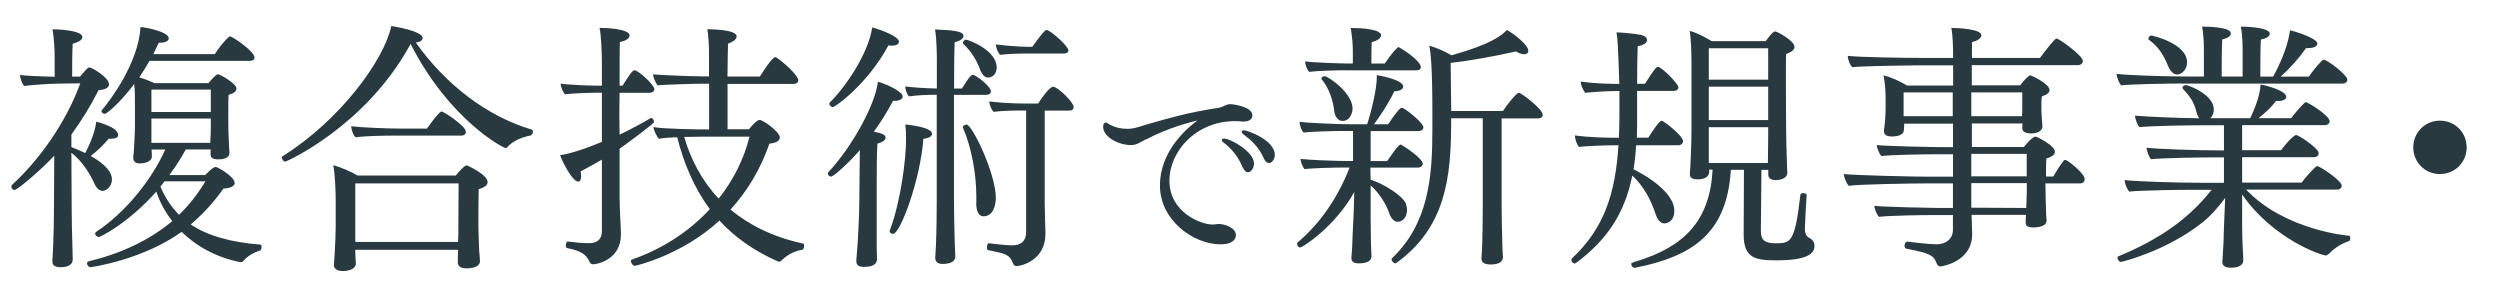
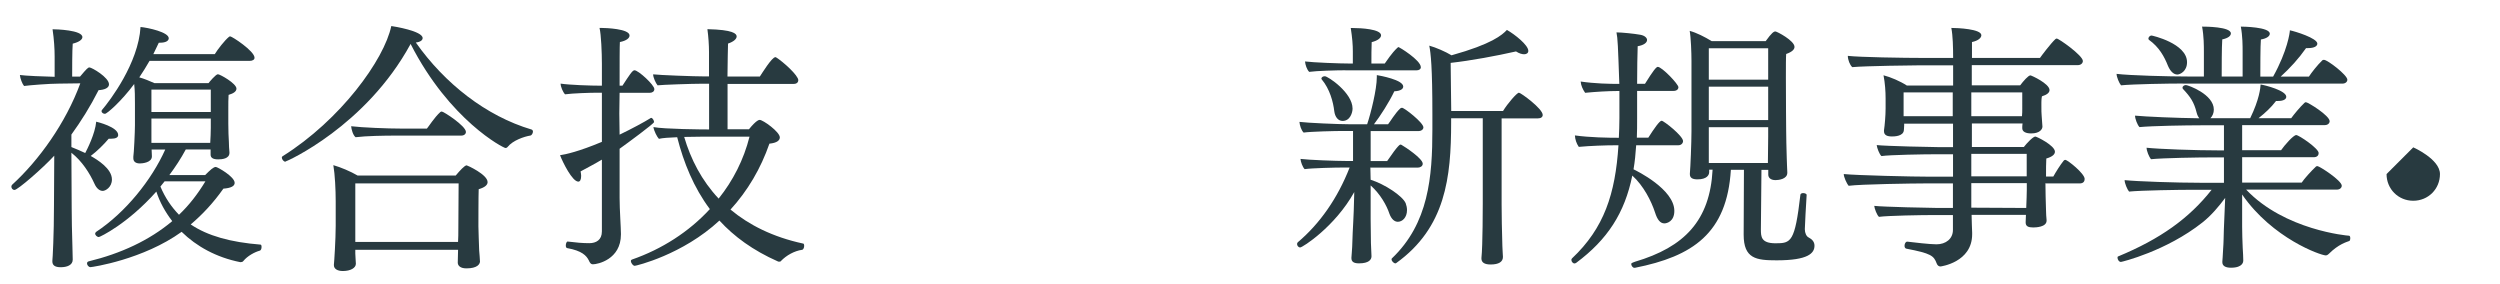
<svg xmlns="http://www.w3.org/2000/svg" viewBox="0 0 264 30">
  <g fill="#283a40">
    <path d="m5.73 16.44c-1.21 1.32-3.86 3.62-4.2 3.62-.19 0-.33-.17-.33-.36 0-.06.03-.14.08-.19 2.82-2.57 5.66-6.51 7.2-10.71l-2.24.03c-1.02 0-3.15.17-3.7.25-.19-.22-.41-.8-.44-1.16.52.08 2.59.17 3.67.19v-2.15c0-.77-.06-1.79-.22-2.87.39 0 3.15.08 3.15.83 0 .25-.33.52-1.02.69-.06.66-.06 2.82-.06 3.48h.83c.72-.86.86-.97.99-.97.25 0 2.07 1.05 2.07 1.79 0 .39-.5.58-1.1.61-.88 1.74-1.85 3.28-2.87 4.69v1.32c.44.17.94.39 1.46.63.19-.36 1.05-2.04 1.16-3.31.11.03 2.32.55 2.32 1.41 0 .25-.25.39-.75.39h-.25c-.52.61-1.21 1.3-1.9 1.82.69.39 2.24 1.33 2.24 2.48 0 .83-.69 1.21-.97 1.21-.3 0-.64-.22-.88-.77-.5-1.1-1.3-2.37-2.43-3.26l.03 5.8c0 .99.03 2.71.08 4.17 0 .28.03.99.03 1.32 0 .58-.61.8-1.27.8-.58 0-.88-.19-.88-.61v-.08c.03-.17.17-2.82.17-5.8l.03-5.3zm16.48-.66h-2.59c-.52.97-1.1 1.85-1.74 2.71h3.78c.55-.55.88-.86 1.13-.86.17 0 1.99 1.02 1.99 1.68 0 .33-.36.55-1.19.61-1.05 1.49-2.21 2.73-3.45 3.78 1.79 1.21 4.22 1.88 7.37 2.13.08 0 .11.11.11.25 0 .17-.06.36-.19.39-.52.14-1.3.55-1.74 1.1-.06.08-.17.11-.25.11h-.08c-2.51-.5-4.61-1.66-6.18-3.2-4.06 2.93-9.44 3.73-9.63 3.73s-.36-.22-.36-.39c0-.11.06-.19.17-.22 3.4-.83 6.4-2.21 8.83-4.25-.75-.97-1.32-2.01-1.68-3.12-3.04 3.42-5.96 4.8-6.07 4.8-.19 0-.39-.19-.39-.36 0-.08.06-.14.11-.19 3.09-2.04 5.85-5.47 7.29-8.69h-1.44c0 .19.03.63.03.72 0 .69-1.08.75-1.27.75-.47 0-.69-.22-.69-.55v-.17c.06-.3.17-2.65.17-3.31v-2.26c0-.72 0-1.41-.08-2.1-1.35 1.82-2.87 3.15-3.09 3.15-.19 0-.36-.14-.36-.28 0-.06.03-.11.06-.14.83-.97 3.84-4.94 4.06-8.75.83.08 2.98.55 2.98 1.19 0 .25-.28.47-.91.47h-.14c-.19.41-.39.8-.58 1.21h6.49c.3-.5 1.05-1.46 1.49-1.82.03-.03.08-.06.14-.06.19 0 2.57 1.55 2.57 2.26 0 .19-.19.33-.52.33h-10.57c-.33.58-.69 1.16-1.08 1.74.52.14 1.1.39 1.6.61h5.71c.08-.11.77-.94.99-.94s1.96.97 1.96 1.52c0 .28-.28.5-.83.66-.03.25-.03 1.02-.03 1.71v1.32c0 .69.03 1.52.06 1.93 0 .25.03.88.06 1.1v.06c0 .61-.75.69-1.19.69-.58 0-.8-.19-.8-.5v-.55zm.05-6.32h-6.27v2.37h6.27zm0 3.06h-6.27v2.57h6.21c.03-.47.06-1.16.06-1.6zm-4.88 6.63c-.14.19-.28.36-.44.55.5 1.19 1.16 2.15 1.96 2.98 1.08-1.02 1.99-2.21 2.79-3.53z" />
    <path d="m30.15 17.08c-.19 0-.39-.25-.39-.44 0-.06.03-.11.08-.14 6.13-3.84 10.74-10.21 11.48-13.75.25.03 3.31.52 3.31 1.27 0 .22-.22.41-.72.47 3.04 4.31 7.4 7.76 12.23 9.19.08.03.14.11.14.22 0 .17-.14.39-.25.41-.69.11-1.88.52-2.43 1.21-.06.08-.14.11-.22.11-.22 0-5.91-2.93-10.02-10.99-4.72 8.69-13.11 12.42-13.22 12.42zm20.54 10.49c0 .33-.28.77-1.44.77-.63 0-.91-.28-.91-.61 0-.11.03-.86.03-1.27v-.08h-10.85v.39c0 .25.06.91.06 1.08 0 .44-.55.77-1.38.77-.55 0-.94-.22-.94-.61v-.08c.03-.19.19-2.68.19-4.09v-2.59c0-1.19-.08-2.84-.25-3.81.77.22 1.82.66 2.57 1.1h10.35c.44-.52.94-1.08 1.16-1.08.06 0 2.21.97 2.21 1.77 0 .28-.25.55-.94.75-.03.52-.03 3.92-.03 3.92 0 .58.06 1.71.08 2.54.03.41.08.88.08 1.1v.03zm-8.97-13.25c-1.1 0-3.06.03-4.17.17-.28-.22-.44-.83-.47-1.16 1.13.14 3.84.25 5.35.25h2.65c.17-.19.8-1.19 1.41-1.74.06-.06.11-.06.17-.06.19 0 2.54 1.52 2.54 2.15 0 .22-.19.39-.5.39zm-4.2 5.05v6.18h10.85c.03-.44.03-.94.03-1.24 0 0 .03-3.26.03-4.94h-10.9z" />
    <path d="m63.55 16.86c-.72.44-1.55.86-2.24 1.24.03.17.06.33.06.47 0 .39-.11.61-.3.61-.63 0-1.63-2.01-1.93-2.79.58-.08 1.99-.39 4.42-1.41v-5.19h-.44c-.83 0-2.65.06-3.45.17-.22-.22-.47-.8-.47-1.13.91.14 3.12.22 4.36.22v-2.32c0-1.16-.08-3.09-.25-3.78h.22c.39 0 2.95.08 2.95.8 0 .28-.33.55-1.02.69-.03.36-.03 2.24-.03 4.61h.3c.72-1.1 1.05-1.63 1.27-1.63.41 0 2.1 1.55 2.1 1.99 0 .25-.22.39-.47.39h-3.2c0 .69-.03 1.44-.03 2.18s.03 1.49.03 2.24c1.3-.63 2.59-1.32 3.31-1.77h.03c.14 0 .3.28.3.44s-2.79 2.21-3.64 2.82v5.19c0 1.24.14 3.12.14 3.78v.08c0 2.65-2.48 3.15-2.95 3.15-.25 0-.33-.17-.44-.41-.25-.5-.72-1.02-2.29-1.3-.11-.03-.14-.14-.14-.28 0-.19.08-.44.22-.41.88.11 1.55.17 2.26.17s1.33-.33 1.33-1.24v-7.56zm13.28-8.04v4.83h2.26c.8-.99 1.08-.99 1.13-.99.36 0 2.13 1.27 2.13 1.85 0 .3-.28.58-1.1.66-.91 2.62-2.29 4.97-4.11 6.96 1.96 1.63 4.47 2.9 7.67 3.59.08 0 .11.11.11.25 0 .17-.08.39-.22.41-.8.11-1.66.58-2.24 1.19-.03.06-.11.06-.19.06-.06 0-.11 0-.14-.03-2.62-1.16-4.61-2.62-6.16-4.31-3.89 3.62-8.81 4.78-8.94 4.78-.19 0-.41-.3-.41-.52 0-.06.03-.11.11-.14 3.17-1.1 6.02-2.93 8.23-5.33-1.71-2.29-2.76-4.89-3.45-7.59-.8.03-1.57.08-1.93.17-.19-.19-.52-.83-.58-1.24 1.19.22 5.16.25 5.88.25v-4.83h-.69c-1.13 0-4.28.11-4.75.17-.19-.22-.47-.83-.47-1.16.63.08 4.33.22 5.49.22h.41v-2.59c0-.69-.06-1.63-.17-2.4 2.71.06 3.09.47 3.09.77 0 .25-.3.55-.91.75-.03.41-.03 1.85-.06 3.48h3.42c.22-.33 1.27-2.04 1.63-2.04h.06c.8.5 2.37 1.93 2.37 2.43 0 .19-.14.39-.47.39h-7.01zm-1.96 5.61s-1.3 0-2.62.03c.69 2.35 1.85 4.61 3.64 6.51 1.52-1.9 2.65-4.11 3.26-6.54z" />
-     <path d="m90.79 15.86c-.83.99-2.71 2.79-3.04 2.79-.17 0-.33-.17-.33-.33 0-.06.03-.08.06-.14 2.57-2.76 5-7.26 5.22-9.55.94.25 2.62 1.05 2.62 1.55 0 .25-.28.47-.83.47h-.19c-.55 1.05-1.24 2.18-2.02 3.26.58.11 1.24.25 1.24.61 0 .25-.28.5-.86.64-.08.8-.08 3.31-.08 4.91v5.93c0 .28.03.99.03 1.32 0 .44-.22.86-1.35.86-.55 0-.83-.14-.83-.61v-.14c.03-.55.11-1.16.14-1.74.08-1.21.17-3.34.17-4.28 0 0 .03-3.73.06-5.55zm-2.82-4.55c-.19 0-.39-.19-.39-.36 0-.06.03-.11.06-.14 1.46-1.41 4.03-5 4.47-7.92.88.25 2.82.94 2.82 1.52 0 .22-.25.41-.72.41-.11 0-.25 0-.39-.03-2.24 4.14-5.63 6.51-5.85 6.51zm6.33 13.39c-.19 0-.36-.14-.36-.3 0-.03.03-.06.03-.08 1.16-3.09 1.71-7.54 1.71-9.58 0-.41 0-.97-.08-1.6 1.52.17 2.82.47 2.82.99 0 .25-.3.47-.91.52-.33 4.42-2.46 10.05-3.2 10.05zm4.63-14.69c-1.05 0-1.96.03-2.93.17-.22-.19-.41-.72-.41-1.05.88.11 2.13.19 3.34.22v-2.98c0-.5 0-2.1-.19-3.26 1.71.08 3.01.14 3.01.69 0 .25-.33.52-.94.66-.03.41-.06 2.4-.06 4.89h.83c.52-.83.91-1.46 1.16-1.46s1.9 1.21 1.9 1.77c0 .22-.22.36-.5.36h-3.4v10.93c0 .91.03 3.26.08 4.69 0 .28.06 1.13.06 1.46 0 .41-.36.77-1.35.77-.39 0-.77-.14-.77-.64v-.06s.06-.75.08-1.38c.06-1.24.08-3.75.08-4.69v-11.1zm4.17 11.43v-.69c0-2.37-.5-5.16-1.41-7.26 0-.03-.03-.03-.03-.06 0-.14.25-.28.41-.28.58 0 3.06 5.11 3.09 7.7 0 .94-.33 1.99-1.3 1.99-.52 0-.77-.55-.77-1.41zm.39-14.13c-.36-.94-.91-1.88-1.77-2.68-.03-.03-.03-.06-.03-.11 0-.14.14-.33.33-.33.17 0 3.23 1.05 3.23 2.95 0 .58-.36 1.05-.91 1.05-.33 0-.61-.25-.86-.88zm4.86 4.36h-.47c-.94 0-2.07.03-2.95.14-.25-.22-.44-.77-.47-1.1.91.11 2.26.22 3.62.22h1.55c.39-.64 1.24-1.77 1.57-1.77.52 0 2.18 1.66 2.18 2.13 0 .25-.17.39-.44.39h-2.62v9.74c0 .64.06 2.46.08 3.09v.19c0 2.82-2.59 3.4-3.06 3.4-.19 0-.3-.14-.36-.28-.36-.94-.72-1.02-2.65-1.41-.08-.03-.11-.14-.11-.28 0-.22.08-.47.19-.44 1.82.22 2.37.22 2.46.22.97 0 1.49-.47 1.49-1.41v-12.84zm0-6.02c-.72 0-1.85.03-2.73.14-.25-.22-.44-.77-.47-1.1.91.11 2.35.25 3.34.25h.52c.14-.19.94-1.32 1.35-1.71.06-.03.11-.06.17-.06.36 0 2.29 1.68 2.29 2.15 0 .22-.19.33-.44.33z" />
-     <path d="m121 14.71c-.57.31-.97.61-1.57.61-1.24 0-2.94-.8-2.94-1.95 0-.38.27-.44.27-.44.13 0 .27.17.59.31.57.27 1.13.36 1.62.36.17 0 .34 0 .48-.02.48-.04 1.05-.27 1.66-.44 2.39-.69 4.33-1.26 7.6-1.76.4-.06.69-.34 1.13-.38h.08c.38 0 2.33.29 2.33 1.18 0 .36-.29.65-.88.65h-.17c-.27-.02-.52-.04-.78-.04-4.18 0-6.93 3.25-6.93 6.28 0 3.38 3.36 4.64 4.54 4.64.25 0 .42-.04.63-.06h.04c.61 0 1.81.38 1.81 1.18 0 .29-.17.97-1.62.97-2.86 0-6.4-2.54-6.4-6.21 0-3.86 3.21-6.32 3.97-6.87-.36.08-3.04.71-5.46 2.02zm10.04 2.56c-.48-1.01-1.2-1.74-1.81-2.2-.15-.1-.21-.21-.21-.29s.08-.15.23-.15c.69 0 3.17 1.39 3.17 2.62 0 .52-.31.94-.65.94-.31 0-.5-.42-.73-.92zm2.41-.57c-.52-1.18-1.36-1.93-2.12-2.5-.15-.1-.21-.21-.21-.29 0-.1.1-.15.27-.15.29 0 3.23 1.01 3.23 2.6 0 .44-.29.86-.61.86-.19 0-.4-.15-.57-.52z" />
    <path d="m144.71 17.68.03 1.3c1.49.47 3.37 1.71 3.7 2.48.08.22.14.47.14.72 0 .8-.5 1.24-.97 1.24-.33 0-.66-.25-.88-.83-.3-.91-.97-2.1-1.99-3.01v3.53c0 .77.03 2.07.03 2.54 0 .39.06 1.02.06 1.41 0 .36-.28.75-1.32.75-.55 0-.8-.17-.8-.55v-.06c0-.17.06-.58.08-1.13.03-.86.08-2.26.11-2.59.03-.22.08-1.96.11-3.2-2.04 3.67-5.47 5.85-5.71 5.85-.19 0-.33-.19-.33-.36 0-.08.03-.14.08-.19 2.32-1.96 4.2-4.64 5.47-7.89h-.66c-.86 0-3.34.06-4.09.17-.22-.22-.41-.75-.44-1.08.83.11 3.75.22 4.86.22h.69v-3.17h-1.02c-.88 0-3.45.06-4.2.17-.25-.25-.41-.77-.44-1.13.86.11 4.11.25 5.22.25h1.93c.39-1.16 1.02-3.67 1.02-4.97v-.22c.36.06 2.79.5 2.79 1.21 0 .25-.28.47-.94.5-.55 1.16-1.49 2.62-2.15 3.48h1.49c.19-.22.77-1.21 1.3-1.68.06-.03.11-.06.17-.06.25 0 2.26 1.57 2.26 2.07 0 .22-.22.39-.52.39h-5.05v3.17h1.74c1.19-1.74 1.35-1.74 1.41-1.74.03 0 .06 0 .11.03.39.22 2.24 1.44 2.24 1.99 0 .25-.25.41-.52.41h-4.97zm-2.65-10.26c-.91 0-3.06.06-3.81.17-.25-.25-.41-.75-.44-1.1.86.11 3.64.22 4.75.22h.3v-1.27c0-.72-.06-1.44-.22-2.48h.25c.8 0 2.95.11 2.95.77 0 .25-.3.55-.99.72-.03.41-.03 1.66-.03 2.26h1.41c.19-.25.72-1.1 1.35-1.68.06-.03.08-.06.11-.06.06 0 2.35 1.38 2.35 2.13 0 .19-.17.33-.47.33h-7.51zm-1.16 4.33c-.11-.97-.47-2.35-1.33-3.37-.03-.03-.03-.06-.03-.08 0-.14.17-.25.36-.25.33 0 2.93 1.74 2.93 3.42 0 .41-.25 1.3-1.05 1.3-.47 0-.8-.41-.88-1.02zm15.68.74h-3.34v.44c0 5.8-.58 11.1-5.8 14.85-.03.03-.06.03-.08.03-.19 0-.41-.25-.41-.41 0-.06 0-.08.03-.11 3.89-3.7 4.28-8.61 4.28-13.64v-1.52c0-5.08-.17-6.51-.33-7.31.69.19 1.71.63 2.35 1.02 4.28-1.19 5.35-2.15 5.85-2.68.83.47 2.26 1.6 2.26 2.21 0 .22-.17.36-.44.36-.22 0-.52-.08-.86-.3-2.07.47-4.75.97-6.9 1.21.03 1.57.03 3.78.06 5.08h5.47c.47-.77 1.46-1.93 1.68-1.93.19 0 2.51 1.68 2.51 2.35 0 .22-.19.36-.5.36h-3.84v9.08c0 1.24.03 2.65.08 4.39 0 .39.06.88.06 1.16 0 .52-.44.8-1.3.8-.66 0-.97-.22-.97-.63v-.06c.14-1.27.14-5.63.14-5.74v-9z" />
    <path d="m172.78 15.34c-.06.88-.14 1.74-.28 2.54.3.14 4.31 2.1 4.31 4.39 0 1.13-.8 1.32-1.05 1.32-.44 0-.75-.39-.99-1.16-.39-1.19-1.21-2.82-2.4-3.89-.8 3.95-2.62 6.76-5.93 9.22-.06.03-.11.06-.17.06-.17 0-.33-.19-.33-.36 0-.06 0-.11.06-.17 3.4-3.2 4.58-6.82 4.91-11.95h-.3c-1.02 0-2.76.06-3.89.17-.25-.36-.39-.8-.41-1.21 1.57.22 3.53.25 4.64.25.03-.66.06-1.35.06-2.07v-2.87h-.17c-.99 0-2.32.08-3.45.19-.25-.36-.44-.77-.47-1.19 1.52.22 3.01.25 4.08.25-.14-4.06-.17-4.8-.3-5.44.58 0 1.9.14 2.51.25.47.08.72.33.72.55 0 .28-.33.55-.99.66-.03.83-.06 2.43-.06 3.97h.83c.86-1.38 1.19-1.79 1.35-1.79.44 0 2.18 1.82 2.18 2.15 0 .22-.19.39-.5.39h-3.86v2.95c0 .69 0 1.35-.03 1.99h1.21c.63-.99 1.19-1.79 1.41-1.79s2.26 1.6 2.26 2.15c0 .22-.19.44-.5.44h-4.44zm11.35 2.59h-1.35c-.41 6.71-4.03 9.14-10.13 10.35h-.06c-.19 0-.33-.25-.33-.39 0-.08 0-.11.39-.25 5.24-1.55 7.92-4.36 8.2-9.72h-.36v.25c0 .3-.22.77-1.24.77-.55 0-.8-.17-.8-.55v-.06c.06-.58.17-3.31.17-4.47v-7.43c0-.83-.06-2.51-.19-3.17.72.19 1.6.64 2.32 1.08h5.71c.63-.88.86-1.02 1.02-1.02s2.02.97 2.02 1.63c0 .25-.22.52-.88.75-.03.33-.03 1.32-.03 2.54 0 2.4.03 5.58.03 5.58 0 .58.03 1.85.06 2.82 0 .44.06 1.33.06 1.55v.06c0 .66-.91.77-1.24.77-.55 0-.77-.28-.77-.58v-.5h-.72l-.06 6.29c0 .77.03 1.46 1.55 1.46 1.63 0 2.04-.11 2.62-5.11 0-.14.17-.19.3-.19.17 0 .36.08.36.19v.03c-.08 1.35-.17 2.84-.19 3.59 0 .41.17.77.41.88.33.17.61.44.61.86 0 .8-.66 1.55-4 1.55-2.15 0-3.48-.17-3.48-2.71l.03-6.85zm2.59-12.83h-6.27v3.31h6.27zm0 4.05h-6.27v3.53h6.27zm0 4.28h-6.27v3.78h6.24c0-.64.03-2.21.03-2.79z" />
    <path d="m216 19.34v.17c0 .61.03 1.79.06 2.68 0 .33.03.75.06 1.05v.06c0 .69-1.16.72-1.41.72-.5 0-.8-.11-.8-.52v-.06c0-.22.03-.5.03-.75h-5.74c.03.77.03 1.52.06 1.88v.17c0 2.98-3.34 3.4-3.34 3.4-.19 0-.33-.11-.41-.33-.3-.8-.58-1.05-3.2-1.55-.14-.03-.19-.17-.19-.3 0-.22.11-.44.28-.44h.03c.66.08 2.35.28 3.06.28.99 0 1.74-.58 1.74-1.52v-1.57h-2.07c-1.21 0-4.83.06-5.74.19-.22-.19-.47-.86-.5-1.16.91.11 6.04.22 6.68.22h1.63v-2.59h-3.01c-1.13 0-6.76.08-8 .25-.22-.25-.52-.94-.52-1.24 1.35.14 7.29.28 9.22.28h2.32v-2.37h-1.82c-1.21 0-4.83.06-5.74.19-.22-.19-.47-.86-.5-1.16.91.11 6.05.22 6.68.22h1.38v-2.48h-5.16v.17c0 .22-.03.41-.03.52-.06.66-1.05.66-1.27.66-.5 0-.83-.14-.83-.55v-.11c.08-.5.17-1.57.17-2.29v-1.08c0-.72-.06-1.6-.22-2.43.75.19 1.79.64 2.46 1.08h4.89v-2.13h-3.64c-.39 0-5.63.06-7.01.19-.25-.22-.47-.77-.47-1.19 1.21.14 5.8.22 8.17.22h2.95c0-1.13-.03-2.35-.19-3.17.66 0 3.17.11 3.17.77 0 .28-.33.58-.99.72v1.68h7.18c.17-.25 1.13-1.52 1.63-1.99.06-.03.08-.06.14-.06.22 0 2.76 1.79 2.76 2.37 0 .22-.19.44-.55.44h-11.18v2.13h5.11c.33-.44.86-1.05 1.08-1.05.11 0 2.02.88 2.02 1.55 0 .28-.28.5-.8.66-.06.22-.06.66-.06.66v.33c0 .39 0 .91.03 1.08 0 0 .08 1.08.08 1.13 0 .25-.25.72-1.19.72-.55 0-.94-.17-.94-.55v-.03c0-.11 0-.28.03-.47h-5.35v2.48h5.49c.3-.39.97-1.1 1.21-1.1.14 0 2.07.94 2.07 1.6 0 .25-.22.52-.91.72-.03.36-.03 1.24-.03 1.9h.77c.28-.5.72-1.21 1.1-1.68.06-.06.11-.08.17-.08.22 0 2.04 1.44 2.04 2.02 0 .25-.14.47-.52.47h-3.56zm-9.79-9.58h-5.19v2.51h5.19zm7.34 0h-5.38v2.51h5.35c.03-.25.03-.55.03-.77zm.47 6.49h-5.85v2.37h5.85zm0 3.09h-5.85v2.59l5.8.03c.03-.75.06-1.52.06-1.9v-.72z" />
    <path d="m230.49 8.82c-1.52 0-5.19.06-6.51.19-.19-.22-.47-.88-.47-1.21 1.38.17 5.49.28 7.67.28h1.55v-2.59c0-.64 0-1.66-.19-2.68.3 0 3.04 0 3.04.72 0 .25-.28.5-.91.63-.06.77-.06 3.17-.06 3.92h2.21v-2.59c0-.64 0-1.66-.19-2.68.19 0 3.06.03 3.06.75 0 .25-.3.5-.94.61-.06.58-.06 3.15-.06 3.92h1.35c1.52-2.73 1.77-4.67 1.77-4.89.55.11 2.9.83 2.9 1.41 0 .25-.3.47-.97.47h-.22c-.77 1.1-1.68 2.1-2.68 3.01h2.98c.25-.39.91-1.24 1.41-1.71.06-.06.11-.06.19-.06.36 0 2.46 1.6 2.46 2.1 0 .19-.17.41-.52.41h-16.87zm6.71 11.21c4.06 4.28 10.71 4.86 10.85 4.86.11 0 .14.14.14.28 0 .11-.03.25-.11.28-.28.11-1.13.33-2.15 1.35-.14.14-.25.17-.33.17-.52 0-5.63-1.79-8.83-6.43v3.42c0 .5.03 1.66.06 2.21.03.39.06 1.08.06 1.35 0 .08 0 .75-1.3.75-.58 0-.91-.19-.91-.58v-.08c0-.08.06-.63.08-1.27.06-.77.06-1.52.08-2.1l.14-3.34c-.64.86-1.46 1.85-2.4 2.59-3.84 3.04-8.53 4.17-8.61 4.17-.22 0-.36-.28-.36-.44 0-.06 0-.11.06-.14 4.47-1.85 7.51-4.03 9.88-7.04h-1.93c-1.52 0-5.47.06-6.79.19-.19-.22-.47-.88-.47-1.21 1.27.14 5.55.28 7.98.28h2.51v-2.68h-1.21c-1.52 0-5.16.06-6.49.19-.22-.25-.47-.88-.47-1.21 1.27.14 5.16.28 7.65.28h.52v-2.65h-2.43c-1.52 0-5.16.06-6.49.19-.22-.22-.47-.88-.47-1.21 1.16.11 4.36.25 6.79.28-.11-.14-.22-.33-.28-.58-.28-1.13-.66-1.68-1.44-2.51-.03-.03-.06-.08-.06-.14 0-.14.17-.28.36-.28.22 0 2.95.97 2.95 2.59 0 .36-.14.69-.36.91h4.2c.97-1.99 1.08-3.2 1.1-3.56.5.08 2.71.64 2.71 1.3 0 .25-.28.44-.86.44h-.22c-.52.69-1.16 1.27-1.85 1.82h3.45c.28-.39.91-1.16 1.41-1.63.06-.03.08-.06.14-.06.22 0 2.51 1.41 2.51 2.01 0 .19-.17.41-.52.41h-8.72v2.65h4.11c.36-.52 1.3-1.6 1.6-1.6.28 0 2.37 1.41 2.37 1.9 0 .22-.14.44-.52.44h-7.56v2.68h6.29c.25-.39.99-1.21 1.49-1.68.06-.06.11-.06.17-.06.22 0 2.57 1.52 2.57 2.07 0 .19-.17.41-.52.41h-9.55zm-10.27-15.84c-.06-.03-.06-.08-.06-.11 0-.17.17-.33.33-.33.06 0 3.75.83 3.75 2.82 0 .97-.75 1.3-1.02 1.3-.41 0-.75-.36-.99-.91-.39-.99-.94-1.99-2.02-2.76z" />
-     <path d="m254.84 15.56c0-1.57 1.24-2.82 2.82-2.82s2.82 1.24 2.82 2.82-1.24 2.82-2.82 2.82-2.82-1.24-2.82-2.82z" />
+     <path d="m254.84 15.56s2.82 1.24 2.82 2.82-1.24 2.82-2.82 2.82-2.82-1.24-2.82-2.82z" />
  </g>
-   <path d="m0 0h264v30h-264z" fill="none" opacity=".18" />
</svg>